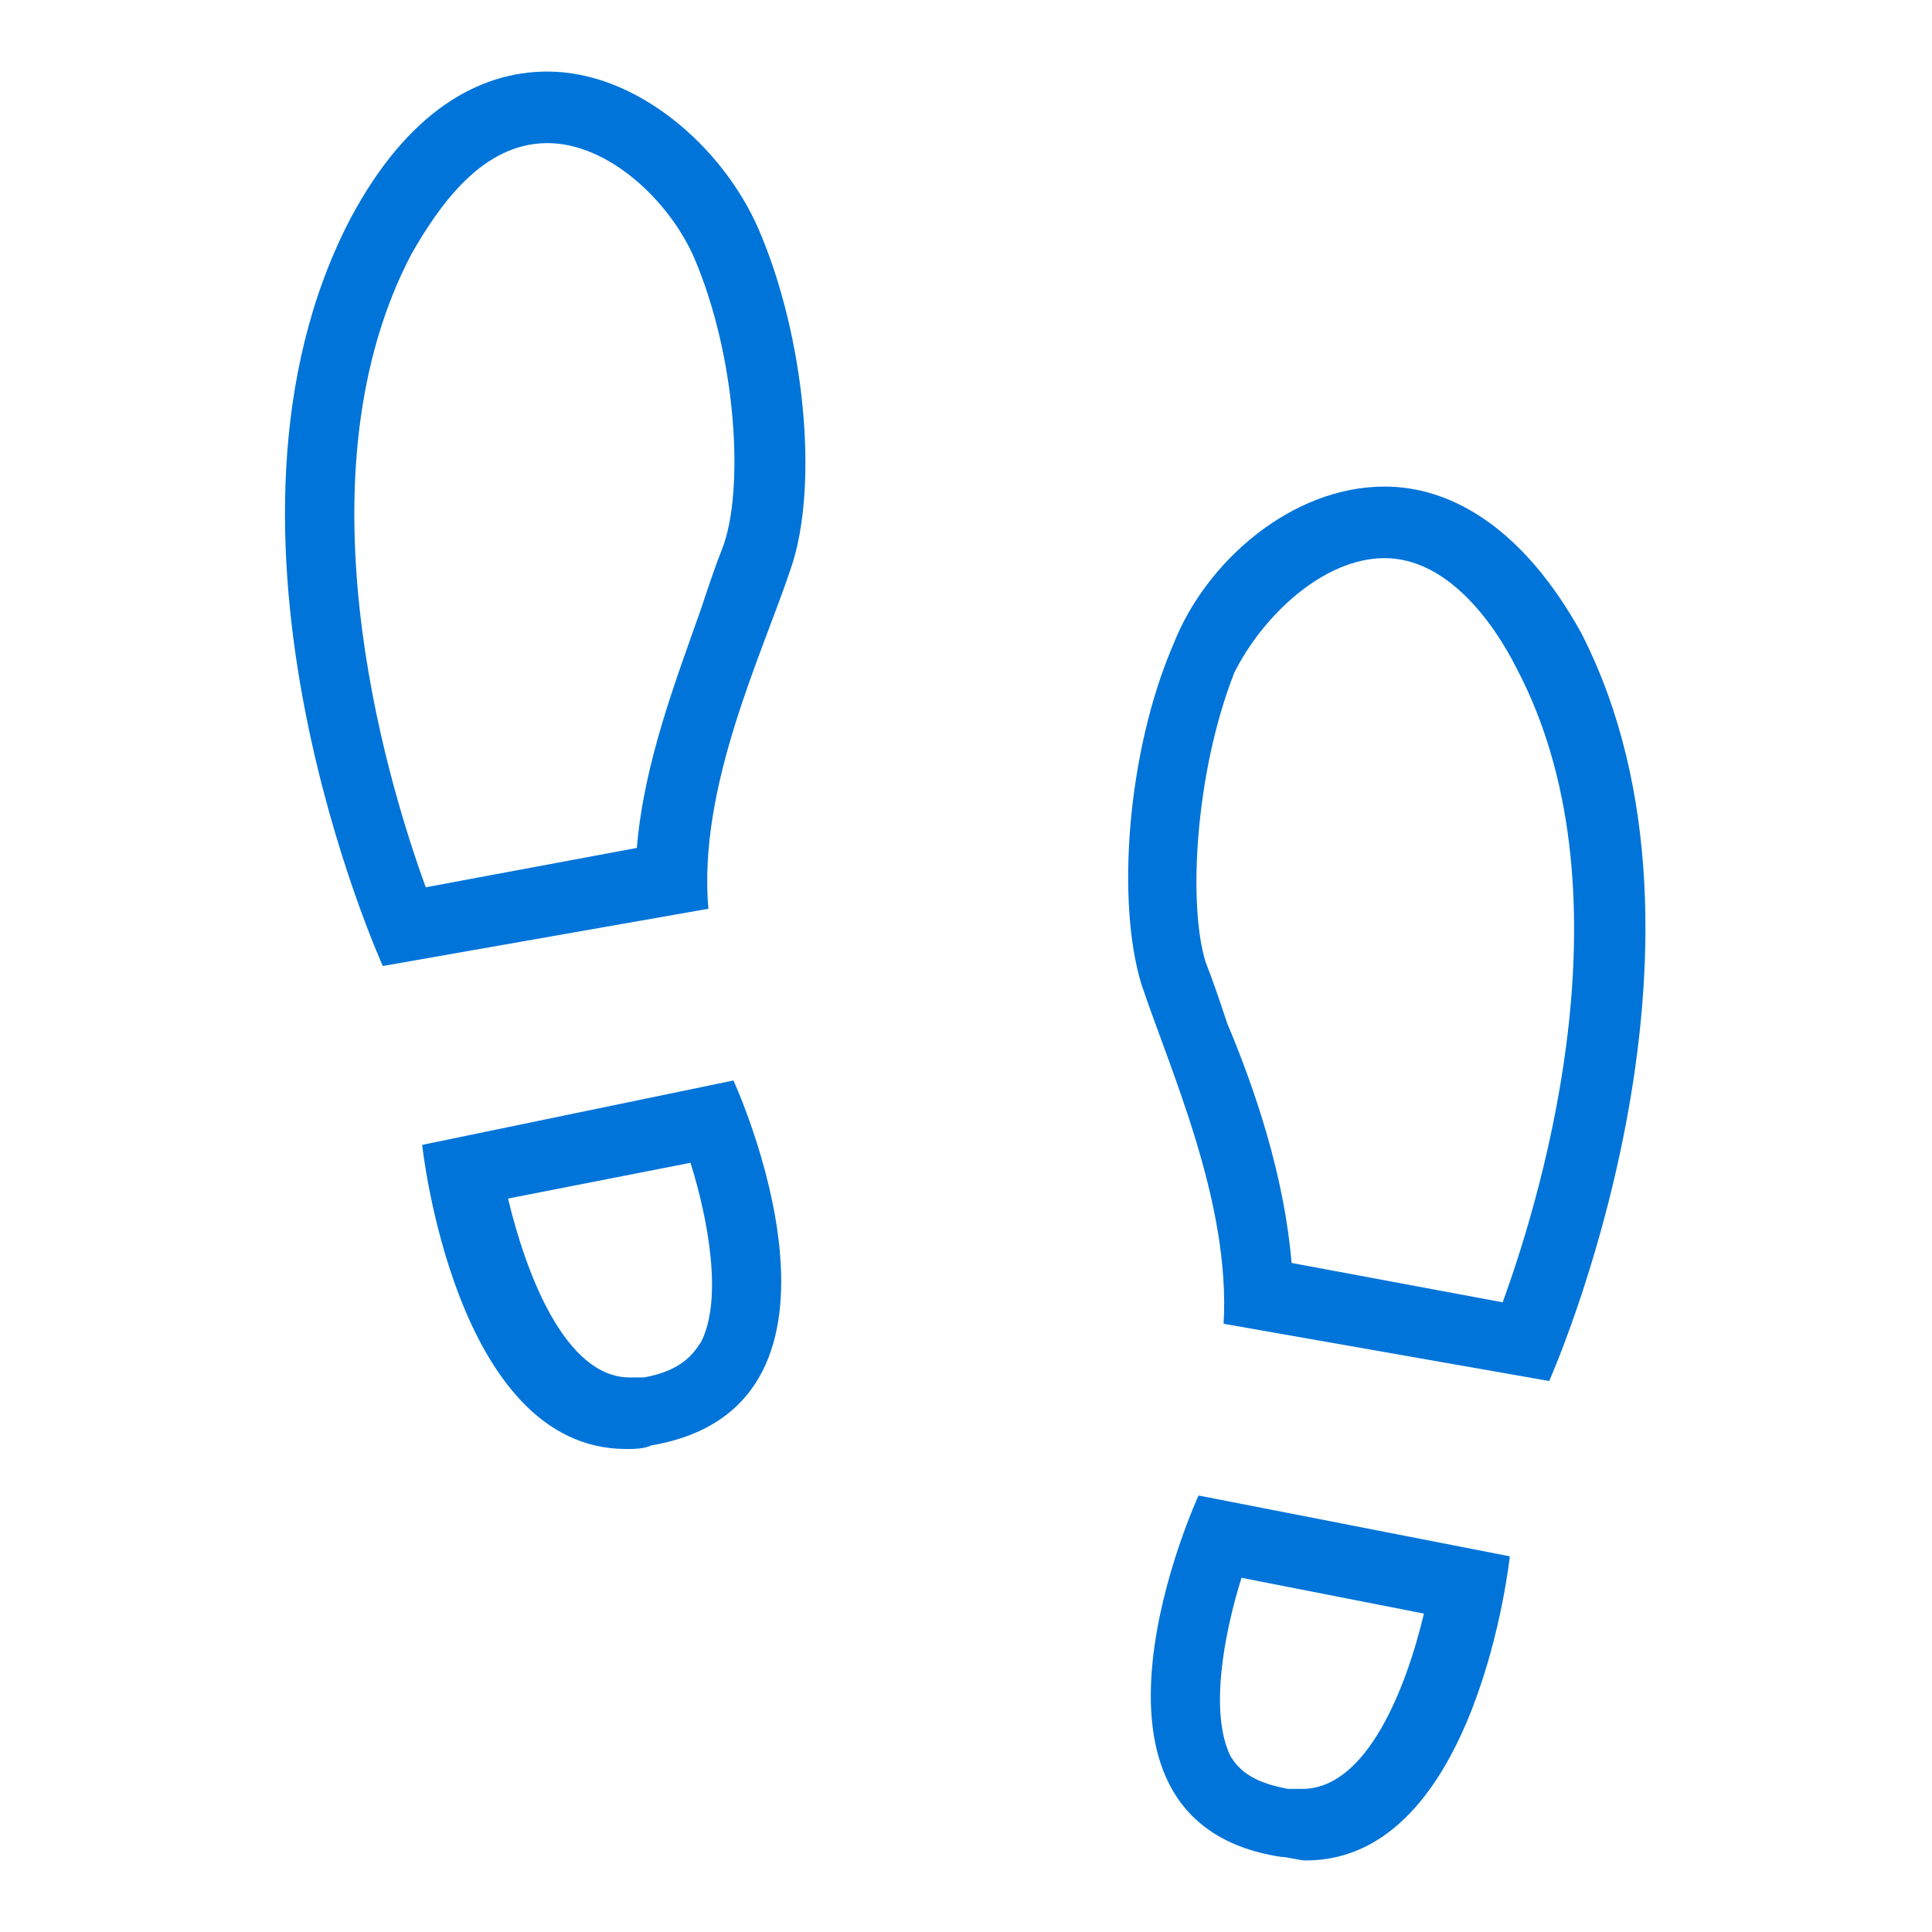
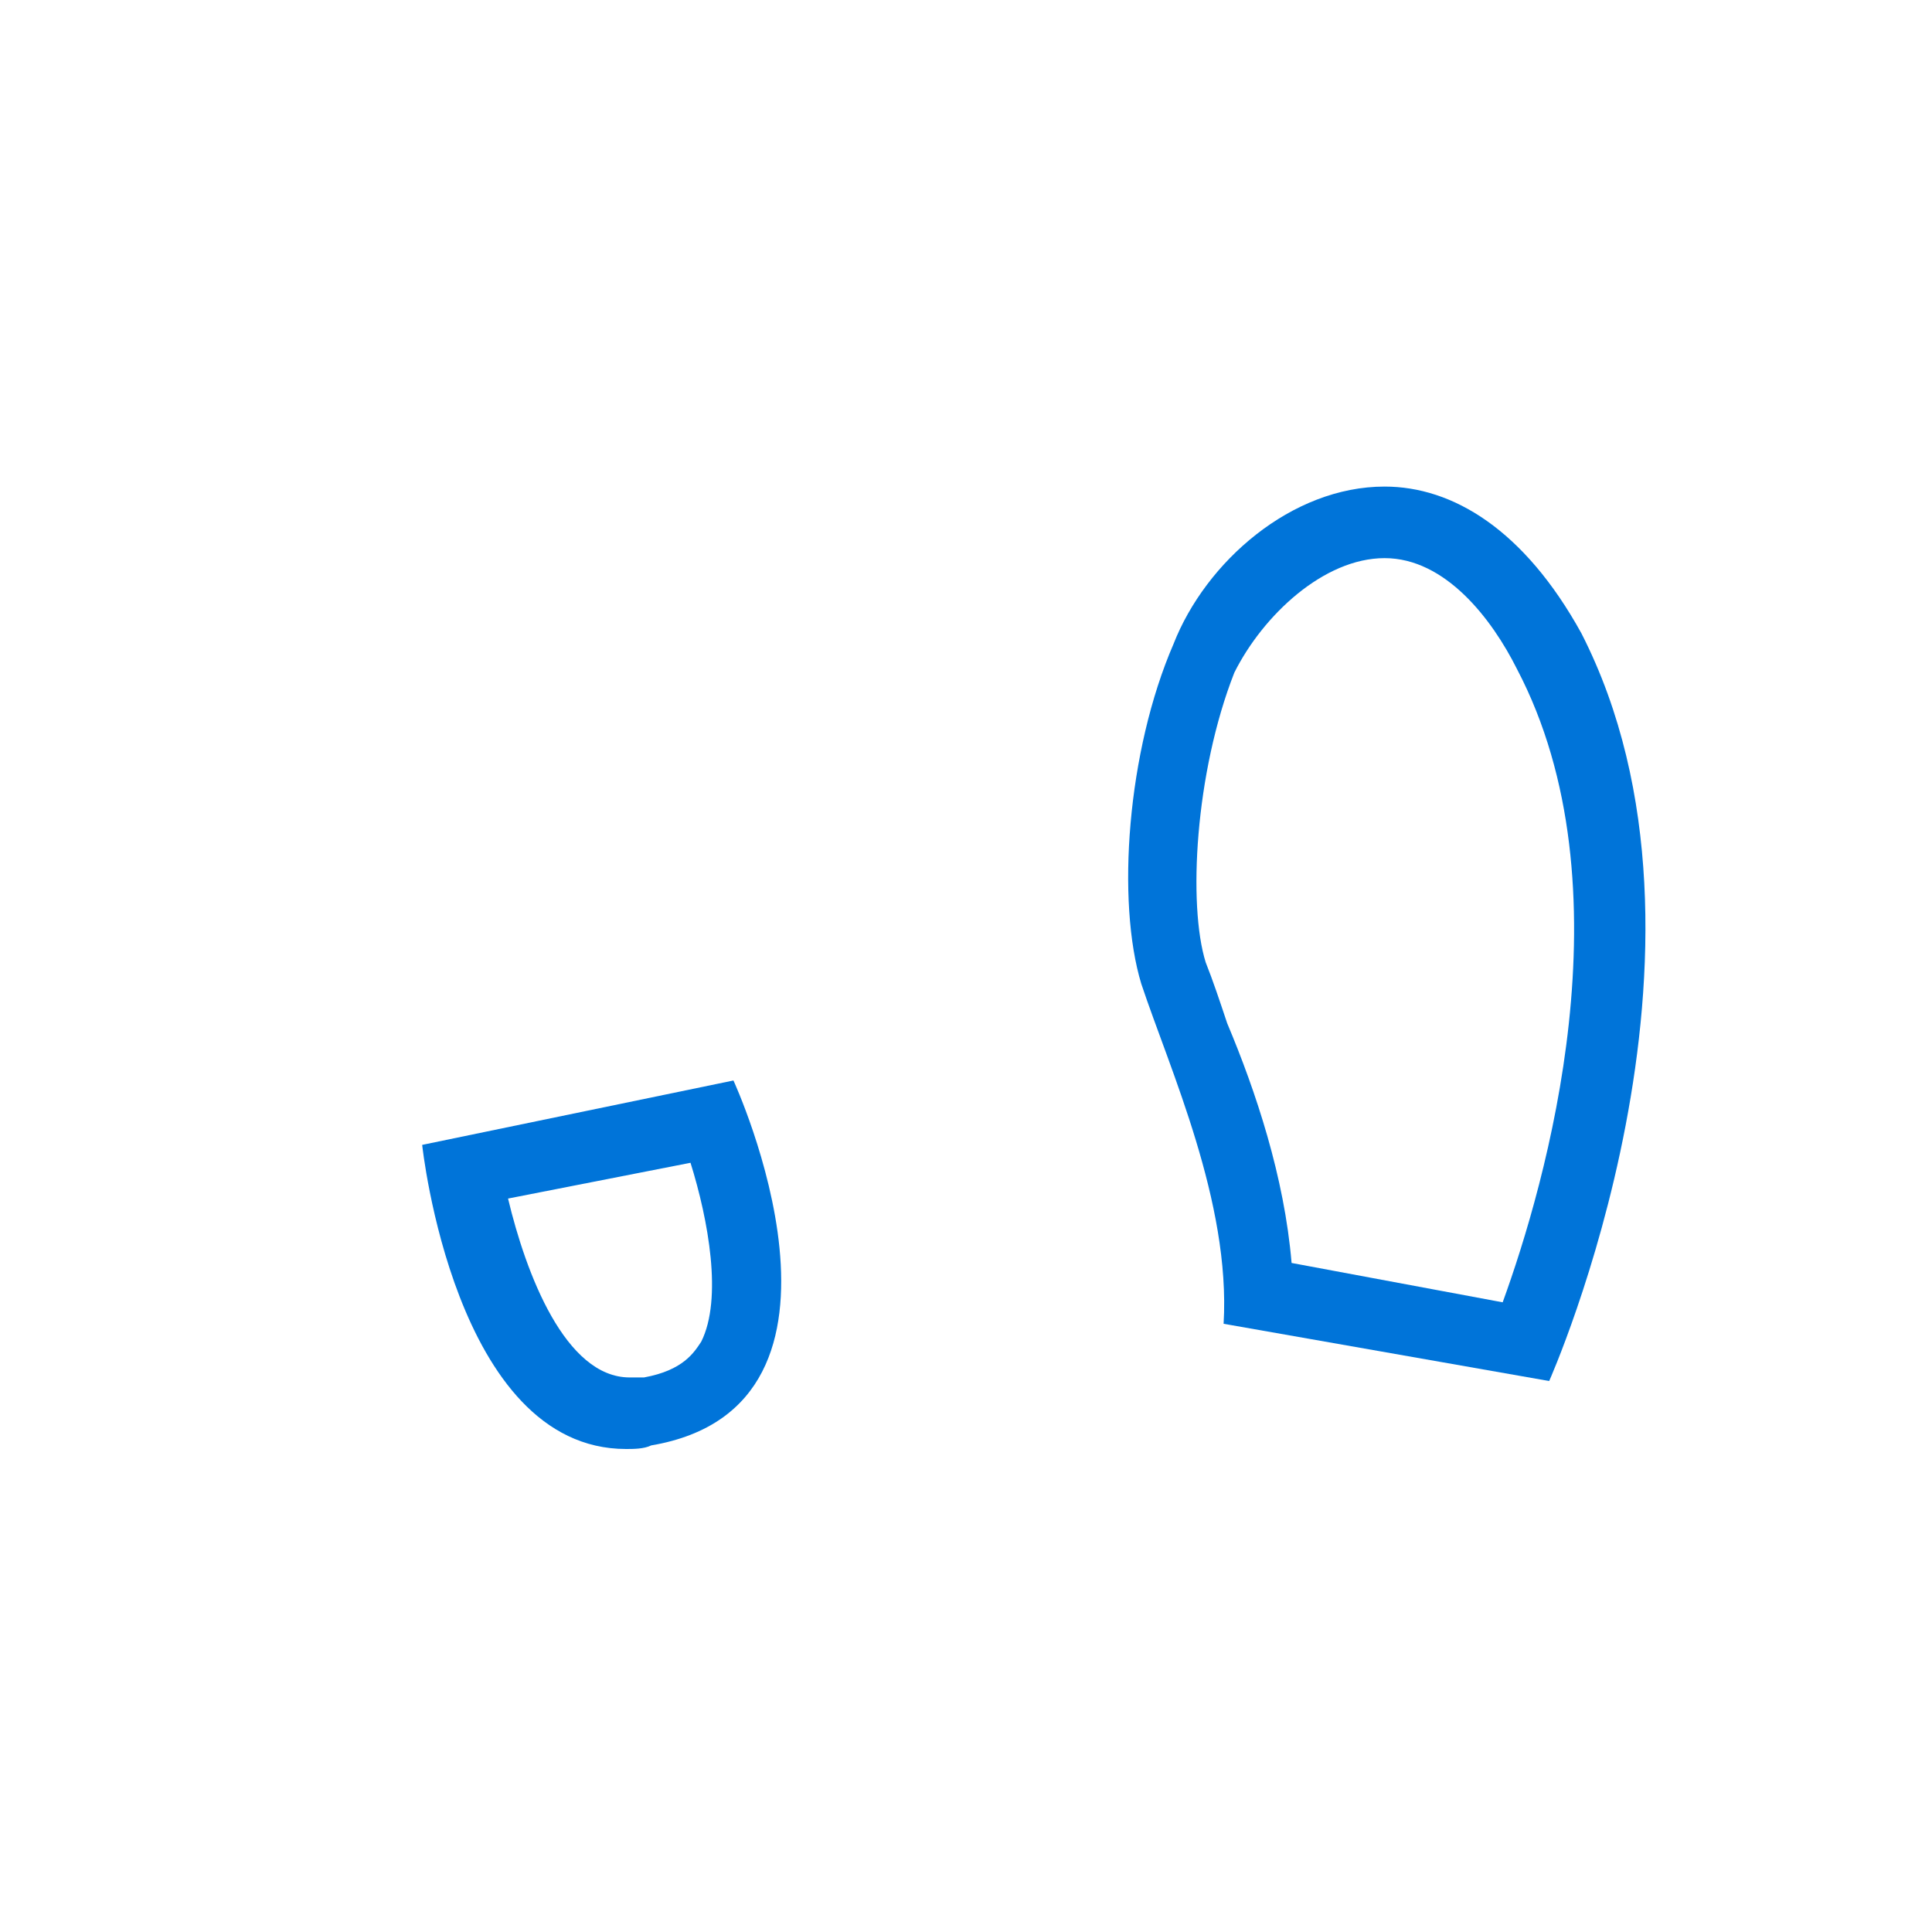
<svg xmlns="http://www.w3.org/2000/svg" x="0px" y="0px" viewBox="0 0 54 54" style="enable-background:new 0 0 54 54;" xml:space="preserve">
  <style type="text/css"> .st0{opacity:0;} .st1{fill:#FFFFFF;} .st2{fill:#0074D9;} .st3{fill:#ACCDFF;} </style>
  <g id="base">
    <g class="st0">
-       <path class="st1" d="M53,1v52H1V1H53 M54,0H0v54h54V0L54,0z" />
-     </g>
+       </g>
  </g>
  <g id="Layer_1">
    <g id="Layer_1_1_">
      <g id="Layer_2_2_">
        <g>
          <g>
-             <path class="st2" d="M15.3,4L15.3,4c1.7,0,3.4,1.6,4.1,3.2c1.2,2.8,1.4,6.5,0.8,8.1c-0.2,0.5-0.4,1.1-0.6,1.7 c-0.7,2-1.6,4.3-1.8,6.7l-5.9,1.1c-1.2-3.3-3.6-11.6-0.4-17.7C12.3,5.7,13.5,4,15.3,4 M15.3,2c-1.9,0-3.9,1.1-5.5,4.1 C5.2,14.9,10.7,27,10.7,27l9.1-1.6c-0.3-3.4,1.5-7.1,2.3-9.5c0.8-2.3,0.4-6.5-0.9-9.5C20.2,4.1,17.8,2,15.3,2L15.3,2z" />
-           </g>
+             </g>
          <g>
            <path class="st2" d="M19.3,32.5c0.5,1.6,0.9,3.8,0.3,5c-0.2,0.3-0.5,0.8-1.6,1c-0.1,0-0.3,0-0.4,0c-1.8,0-2.9-2.9-3.4-5 L19.3,32.5 M20.5,30.2L11.8,32c0,0,0.9,8.5,5.7,8.5c0.2,0,0.5,0,0.7-0.1C24.7,39.3,20.5,30.2,20.5,30.2L20.5,30.2z" />
          </g>
        </g>
        <g>
          <g>
            <path class="st2" d="M38.7,15.6c1.7,0,3,1.7,3.7,3.1c3.2,6.1,0.8,14.4-0.4,17.7l-5.9-1.1c-0.2-2.4-1-4.8-1.8-6.7 c-0.2-0.6-0.4-1.2-0.6-1.7c-0.5-1.6-0.3-5.3,0.8-8.1C35.3,17.2,37,15.6,38.7,15.6 M38.7,13.6c-2.6,0-5,2.1-5.9,4.4 c-1.3,3-1.6,7.2-0.9,9.5c0.8,2.4,2.5,6.1,2.3,9.5l9.1,1.6c0,0,5.4-12.1,0.9-20.9C42.6,14.8,40.6,13.6,38.7,13.6L38.7,13.6z" />
          </g>
          <g>
-             <path class="st2" d="M34.7,44.1l5.1,1c-0.5,2.1-1.6,4.9-3.4,4.9c-0.1,0-0.3,0-0.4,0c-1.1-0.2-1.4-0.6-1.6-0.9 C33.8,47.9,34.2,45.7,34.7,44.1 M33.5,41.8c0,0-4.2,9.1,2.3,10.1c0.2,0,0.5,0.1,0.7,0.1c4.8,0,5.7-8.5,5.7-8.5L33.5,41.8 L33.5,41.8z" />
-           </g>
+             </g>
        </g>
      </g>
    </g>
  </g>
</svg>